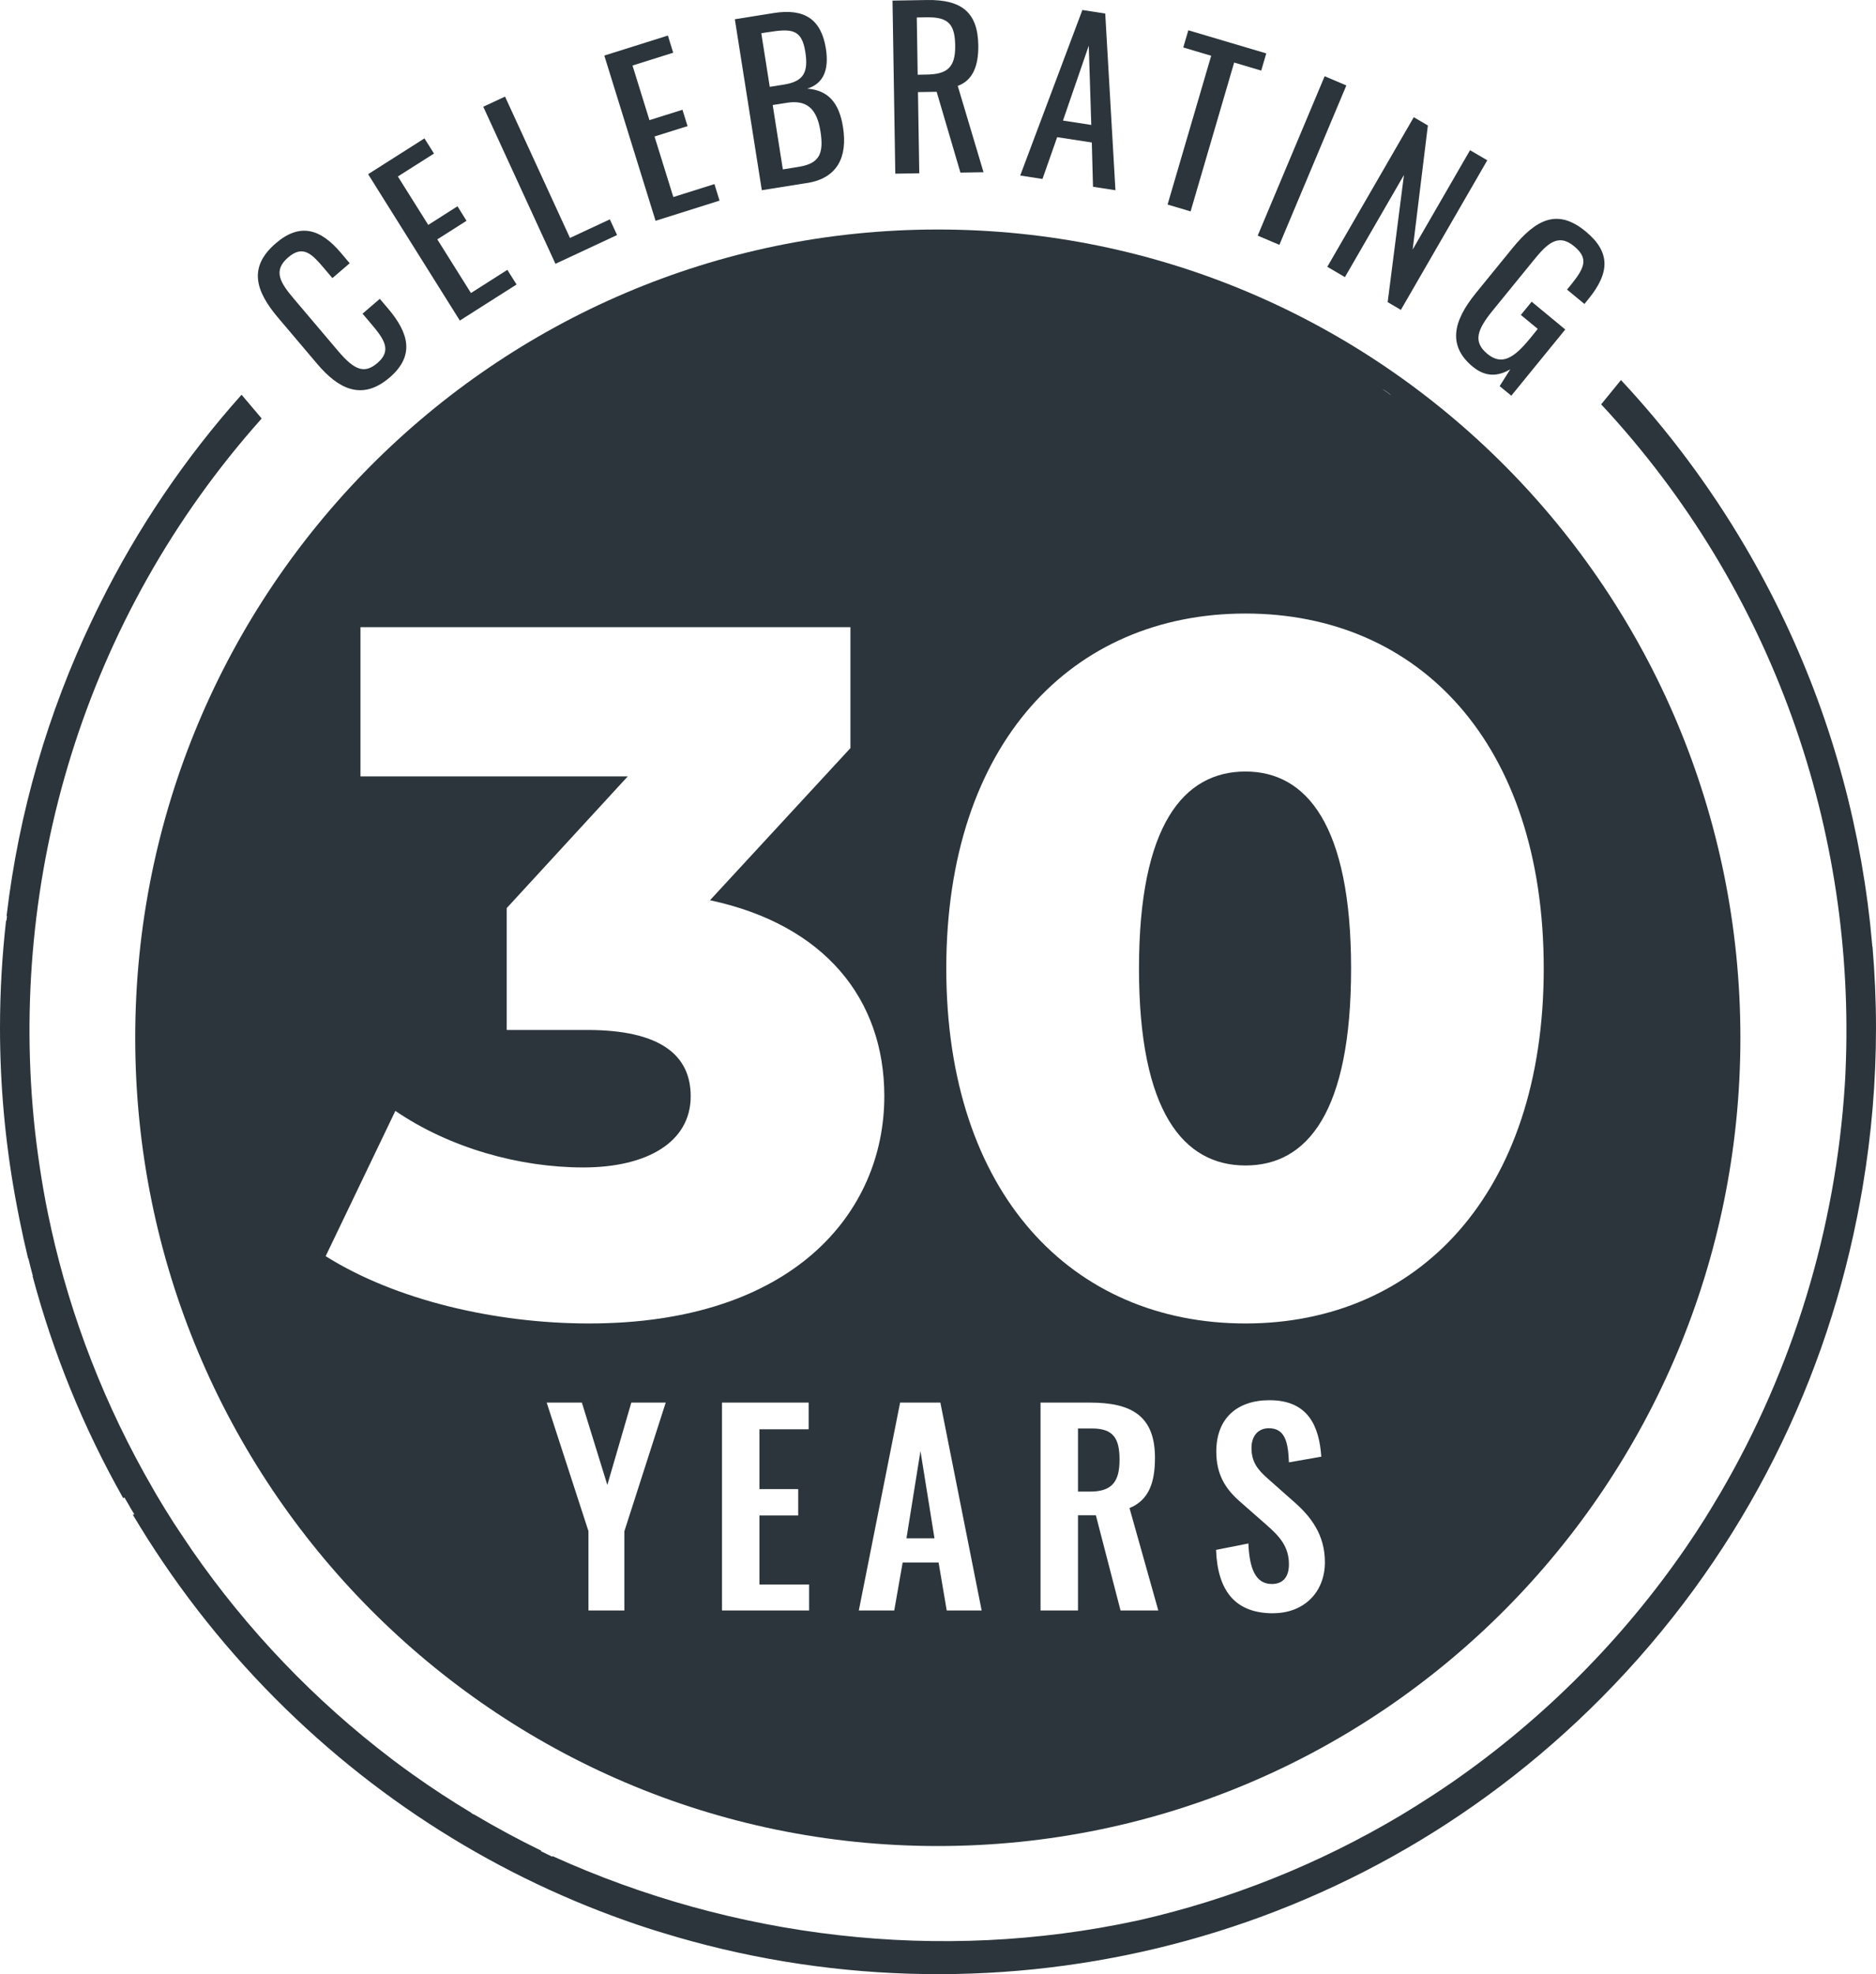
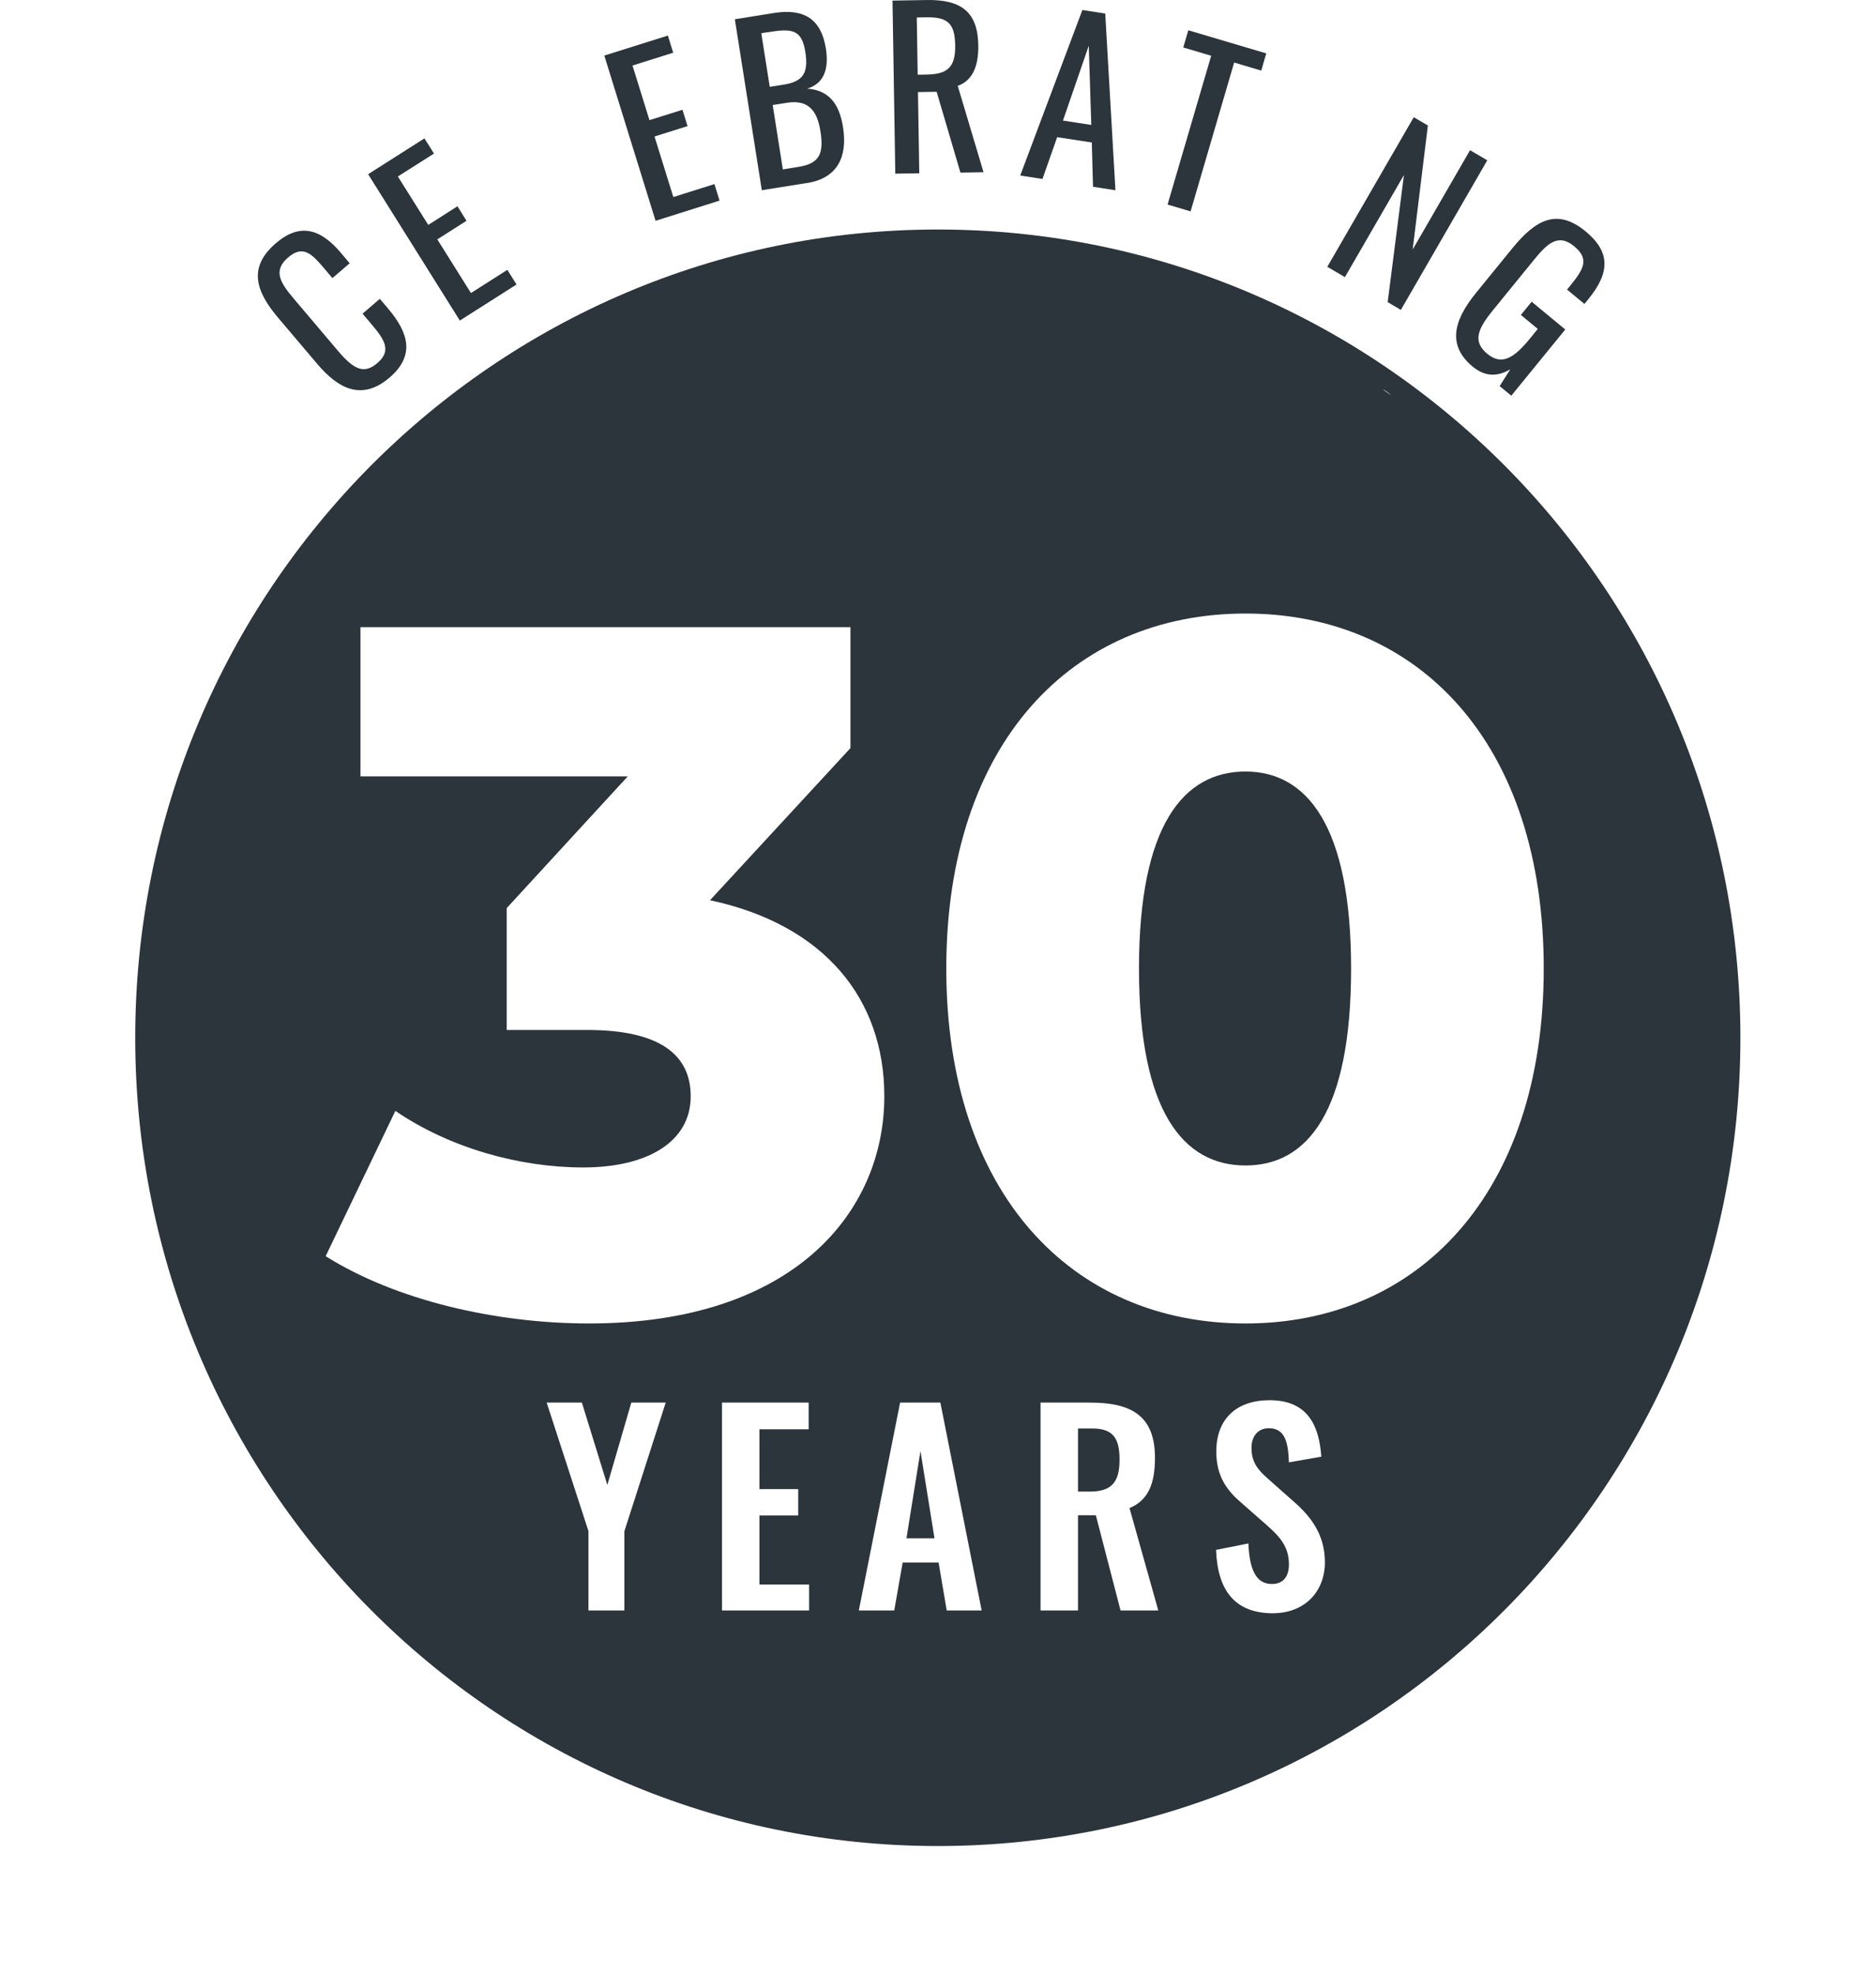
<svg xmlns="http://www.w3.org/2000/svg" width="96" height="101" viewBox="0 0 96 101" fill="none">
  <path d="M63.736 39.472C60.566 39.472 58.285 42.215 58.285 49.549C58.285 56.883 60.563 59.627 63.736 59.627C66.909 59.627 69.139 56.883 69.139 49.549C69.139 42.215 66.86 39.472 63.736 39.472Z" fill="#2B353B" />
  <path d="M47.99 11.742C25.307 11.742 6.92 30.255 6.92 53.094C6.92 75.932 25.307 94.445 47.99 94.445C70.673 94.445 89.061 75.932 89.061 53.094C89.061 30.255 70.673 11.742 47.99 11.742ZM71.191 20.232C71.043 20.123 70.895 20.014 70.745 19.907C70.905 19.984 71.055 20.093 71.191 20.232ZM31.951 78.335V82.393H30.113V78.335L27.975 71.758H29.776L31.079 75.972L32.306 71.758H34.067L31.953 78.335H31.951ZM41.405 82.393H36.947V71.758H41.381V73.124H38.863V76.183H40.846V77.534H38.863V81.066H41.405V82.393ZM30.143 67.71C25.336 67.71 20.232 66.512 16.665 64.267L20.232 56.834C23.006 58.729 26.576 59.728 29.845 59.728C33.114 59.728 35.345 58.431 35.345 56.087C35.345 53.991 33.808 52.694 30.044 52.694H25.93V46.459L32.123 39.722H18.446V32.088H43.519V38.274L36.333 46.057C42.181 47.305 45.253 51.097 45.253 56.085C45.253 62.023 40.595 67.71 30.14 67.71H30.143ZM48.446 82.393L48.03 79.938H46.192L45.761 82.393H43.948L46.061 71.758H48.121L50.234 82.393H48.446ZM57.341 82.393L56.078 77.522H55.164V82.393H53.247V71.758H55.789C57.903 71.758 59.103 72.44 59.103 74.58C59.103 75.855 58.79 76.746 57.8 77.155L59.273 82.393H57.341ZM65.15 82.537C63.222 82.537 62.308 81.408 62.229 79.293L63.884 78.965C63.936 80.225 64.237 81.039 65.084 81.039C65.697 81.039 65.958 80.62 65.958 80.042C65.958 79.122 65.488 78.611 64.798 78.005L63.468 76.837C62.712 76.18 62.241 75.446 62.241 74.263C62.241 72.581 63.286 71.636 64.966 71.636C66.949 71.636 67.508 72.975 67.614 74.526L65.958 74.816C65.919 73.819 65.776 73.07 64.929 73.07C64.355 73.07 64.042 73.504 64.042 74.067C64.042 74.788 64.342 75.183 64.902 75.669L66.22 76.837C67.079 77.586 67.799 78.519 67.799 79.923C67.799 81.458 66.73 82.534 65.15 82.534V82.537ZM63.736 67.71C54.866 67.71 48.424 61.075 48.424 49.549C48.424 38.023 54.866 31.389 63.736 31.389C72.607 31.389 78.997 38.023 78.997 49.549C78.997 61.075 72.555 67.71 63.736 67.71Z" fill="#2B353B" />
  <path d="M55.88 73.082H55.164V76.311H55.777C56.886 76.311 57.29 75.825 57.29 74.684C57.29 73.608 56.989 73.082 55.88 73.082Z" fill="#2B353B" />
  <path d="M46.386 78.702H47.82L47.103 74.238L46.386 78.702Z" fill="#2B353B" />
  <path d="M16.239 18.625C17.303 19.88 18.515 20.535 19.937 19.315C21.25 18.186 20.91 17.028 19.86 15.788L19.436 15.289L18.552 16.048L18.976 16.547C19.653 17.345 20.07 17.921 19.318 18.568C18.673 19.121 18.168 18.98 17.308 17.965L15.047 15.297C14.342 14.466 13.95 13.853 14.744 13.171C15.52 12.504 15.973 13.005 16.608 13.754L17.01 14.228L17.894 13.469L17.444 12.935C16.414 11.72 15.364 11.373 14.116 12.444C12.694 13.665 13.069 14.88 14.224 16.247L16.239 18.625Z" fill="#2B353B" />
  <path d="M26.433 14.555L25.962 13.806L24.1 14.992L22.378 12.246L23.873 11.296L23.41 10.554L21.915 11.507L20.36 9.029L22.208 7.856L21.72 7.08L18.838 8.912L23.531 16.4L26.433 14.555Z" fill="#2B353B" />
-   <path d="M31.576 12.025L31.207 11.222L29.167 12.174L25.844 4.942L24.73 5.46L28.423 13.496L31.576 12.025Z" fill="#2B353B" />
  <path d="M36.821 10.264L36.56 9.418L34.456 10.081L33.493 6.983L35.183 6.452L34.924 5.616L33.234 6.147L32.367 3.352L34.449 2.697L34.178 1.819L30.924 2.843L33.547 11.296L36.821 10.264Z" fill="#2B353B" />
  <path d="M41.302 9.364C42.856 9.116 43.379 8.025 43.14 6.512C42.945 5.269 42.391 4.617 41.309 4.535C42.137 4.282 42.433 3.57 42.263 2.489C42.026 0.988 41.166 0.418 39.6 0.666L37.604 0.985L38.984 9.731L41.3 9.361L41.302 9.364ZM41.982 6.698C42.162 7.831 41.96 8.362 40.876 8.535L40.06 8.667L39.541 5.373L40.26 5.259C41.322 5.09 41.809 5.609 41.982 6.7V6.698ZM39.25 1.655C40.484 1.457 41.024 1.459 41.211 2.66C41.373 3.696 41.13 4.168 40.11 4.329L39.39 4.443L38.957 1.7L39.247 1.653L39.25 1.655Z" fill="#2B353B" />
  <path d="M47.042 8.865L46.975 4.711L47.931 4.696L49.148 8.831L50.33 8.811L49.01 4.393C49.788 4.118 50.079 3.349 50.062 2.31C50.035 0.626 49.2 -0.026 47.441 0.001L45.672 0.031L45.815 8.885L47.042 8.865ZM47.456 0.886C48.574 0.869 48.862 1.291 48.88 2.327C48.897 3.463 48.458 3.798 47.426 3.815L46.96 3.823L46.914 0.894L47.456 0.884V0.886Z" fill="#2B353B" />
  <path d="M54.099 7.018L55.871 7.29L55.932 9.555L57.08 9.733L56.558 0.693L55.388 0.512L52.208 8.979L53.346 9.156L54.099 7.015V7.018ZM55.715 2.335L55.844 6.392L54.395 6.169L55.715 2.337V2.335Z" fill="#2B353B" />
  <path d="M60.926 10.815L63.155 3.2L64.54 3.612L64.798 2.732L60.81 1.549L60.551 2.429L61.98 2.853L59.748 10.465L60.926 10.815Z" fill="#2B353B" />
-   <path d="M67.786 3.9L64.36 12.055L65.469 12.527L68.896 4.372L67.786 3.9Z" fill="#2B353B" />
  <path d="M68.823 14.178L71.844 8.952L71.011 15.458L71.686 15.855L76.108 8.201L75.226 7.685L72.29 12.767L73.068 6.42L72.346 5.996L67.922 13.65L68.823 14.178Z" fill="#2B353B" />
  <path d="M75.371 18.764C76.044 19.32 76.692 19.245 77.288 18.891L76.741 19.754L77.337 20.245L80.099 16.857L78.379 15.436L77.827 16.113L78.692 16.827L78.308 17.301C77.468 18.332 76.849 18.712 76.11 18.102C75.364 17.484 75.588 16.864 76.394 15.877L78.458 13.342C79.145 12.496 79.714 11.904 80.552 12.598C81.316 13.228 81.086 13.717 80.362 14.605L80.19 14.816L81.079 15.55L81.286 15.297C82.387 13.945 82.417 12.893 81.141 11.839C79.704 10.654 78.611 11.204 77.391 12.702L75.526 14.992C74.322 16.47 74.095 17.712 75.371 18.767V18.764Z" fill="#2B353B" />
-   <path d="M95.81 48.423L95.803 48.327C95.773 47.994 95.741 47.662 95.707 47.329C95.695 47.213 95.68 47.094 95.667 46.977C95.638 46.727 95.608 46.474 95.576 46.223C95.549 46.017 95.52 45.814 95.49 45.608C95.465 45.442 95.443 45.276 95.416 45.11C95.369 44.812 95.32 44.512 95.268 44.214C95.256 44.142 95.244 44.07 95.231 43.998C94.249 38.48 92.293 33.045 89.294 27.944C87.457 24.821 85.321 21.983 82.949 19.444L81.936 20.686C90.807 30.213 94.978 42.59 94.441 54.795C94.436 54.904 94.431 55.011 94.426 55.12C94.421 55.236 94.411 55.353 94.406 55.47C93.941 62.834 91.758 70.026 88.021 76.411C87.868 76.671 87.713 76.929 87.555 77.187C87.452 77.358 87.348 77.527 87.243 77.695C86.935 78.182 86.622 78.663 86.296 79.136L86.272 79.171C83.055 83.852 79.012 87.914 74.361 91.148C74.016 91.386 73.666 91.622 73.314 91.85C73.033 92.034 72.753 92.213 72.469 92.391C72.216 92.55 71.959 92.709 71.703 92.862C67.434 95.407 62.921 97.183 58.324 98.232L58.201 98.259C48.076 100.449 37.54 99.16 28.28 94.963L28.258 94.99C28.063 94.899 27.874 94.802 27.682 94.708L27.696 94.683C26.526 94.112 25.378 93.495 24.257 92.828L24.225 92.823L24.115 92.756L24.122 92.748C23.102 92.136 22.104 91.483 21.131 90.791C20.801 90.556 20.474 90.318 20.148 90.072L20.045 89.993C16.108 87.001 12.657 83.398 9.832 79.32C9.649 79.055 9.469 78.787 9.29 78.516C9.162 78.323 9.033 78.132 8.908 77.939C8.595 77.45 8.289 76.959 7.994 76.455C7.935 76.356 7.881 76.257 7.824 76.158C5.36 71.906 3.634 67.417 2.616 62.849V62.839C2.513 62.382 2.419 61.926 2.33 61.467L2.321 61.412C2.252 61.05 2.19 60.688 2.131 60.326C2.094 60.103 2.059 59.882 2.027 59.659C1.998 59.47 1.973 59.284 1.946 59.096C1.889 58.684 1.838 58.27 1.791 57.858L1.784 57.799C0.397 44.948 4.267 31.629 13.391 21.411L12.361 20.195C9.46 23.442 7.036 27.036 5.131 30.865C5.072 30.984 5.013 31.104 4.954 31.223C4.868 31.399 4.782 31.575 4.698 31.753C2.473 36.426 0.968 41.508 0.337 46.861L0.36 46.873C0.35 46.952 0.34 47.034 0.33 47.114L0.313 47.079C0.108 48.887 0 50.725 0 52.585C0 55.507 0.264 58.367 0.761 61.147C0.798 61.355 0.838 61.566 0.877 61.775C0.919 61.993 0.961 62.211 1.005 62.427C1.138 63.079 1.279 63.731 1.436 64.379L1.453 64.386C1.527 64.689 1.601 64.989 1.683 65.287L1.665 65.279C2.712 69.213 4.262 73.035 6.306 76.649L6.366 76.609C6.437 76.736 6.513 76.86 6.585 76.984C6.624 77.051 6.659 77.118 6.698 77.184C6.755 77.281 6.814 77.376 6.873 77.472L6.799 77.497C8.785 80.84 11.201 83.993 14.059 86.87C19.631 92.48 26.243 96.419 33.276 98.689C33.48 98.755 33.688 98.817 33.892 98.879C50.333 103.942 68.961 99.941 81.941 86.87C88.859 79.903 93.216 71.324 95.02 62.323L95.025 62.303C95.079 62.032 95.13 61.762 95.18 61.492C95.219 61.279 95.258 61.063 95.296 60.849C95.303 60.8 95.313 60.753 95.32 60.703C95.766 58.064 96 55.351 96 52.585C96 51.179 95.936 49.787 95.82 48.413L95.81 48.423Z" fill="#2B353B" />
-   <path d="M70.745 19.91C70.895 20.017 71.043 20.126 71.191 20.235C71.053 20.099 70.905 19.987 70.745 19.91Z" fill="#2B353B" />
</svg>